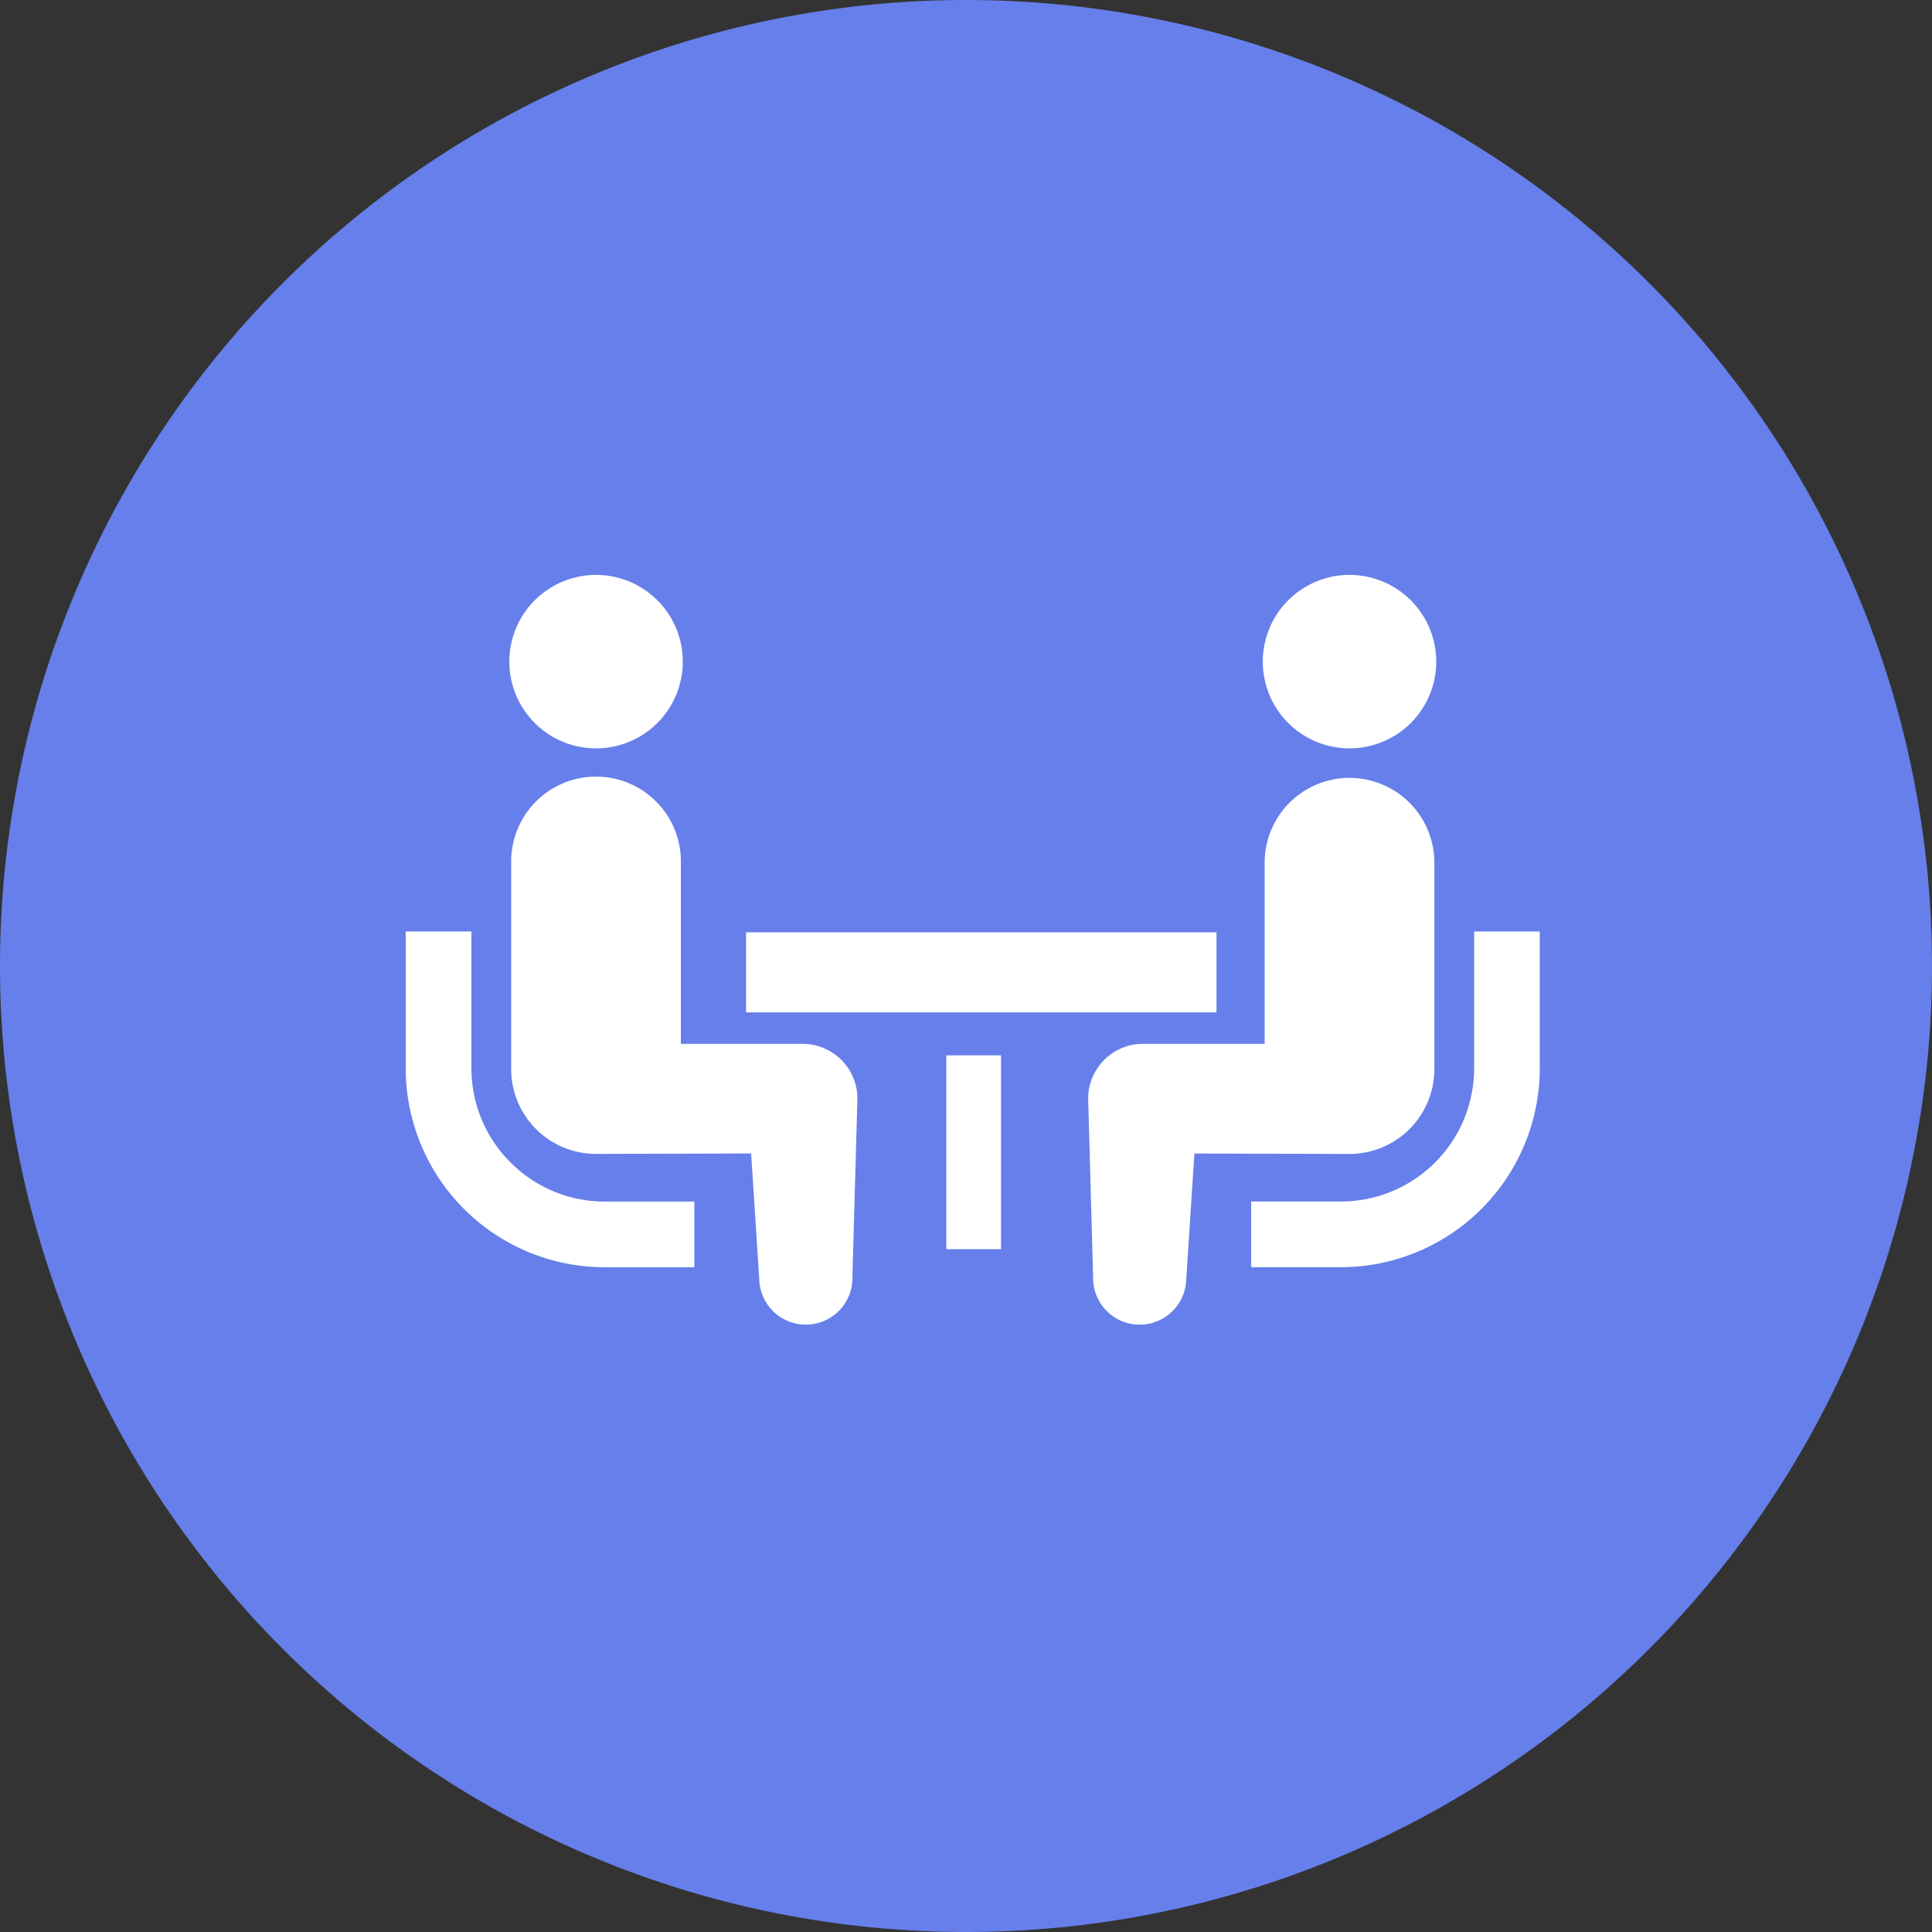
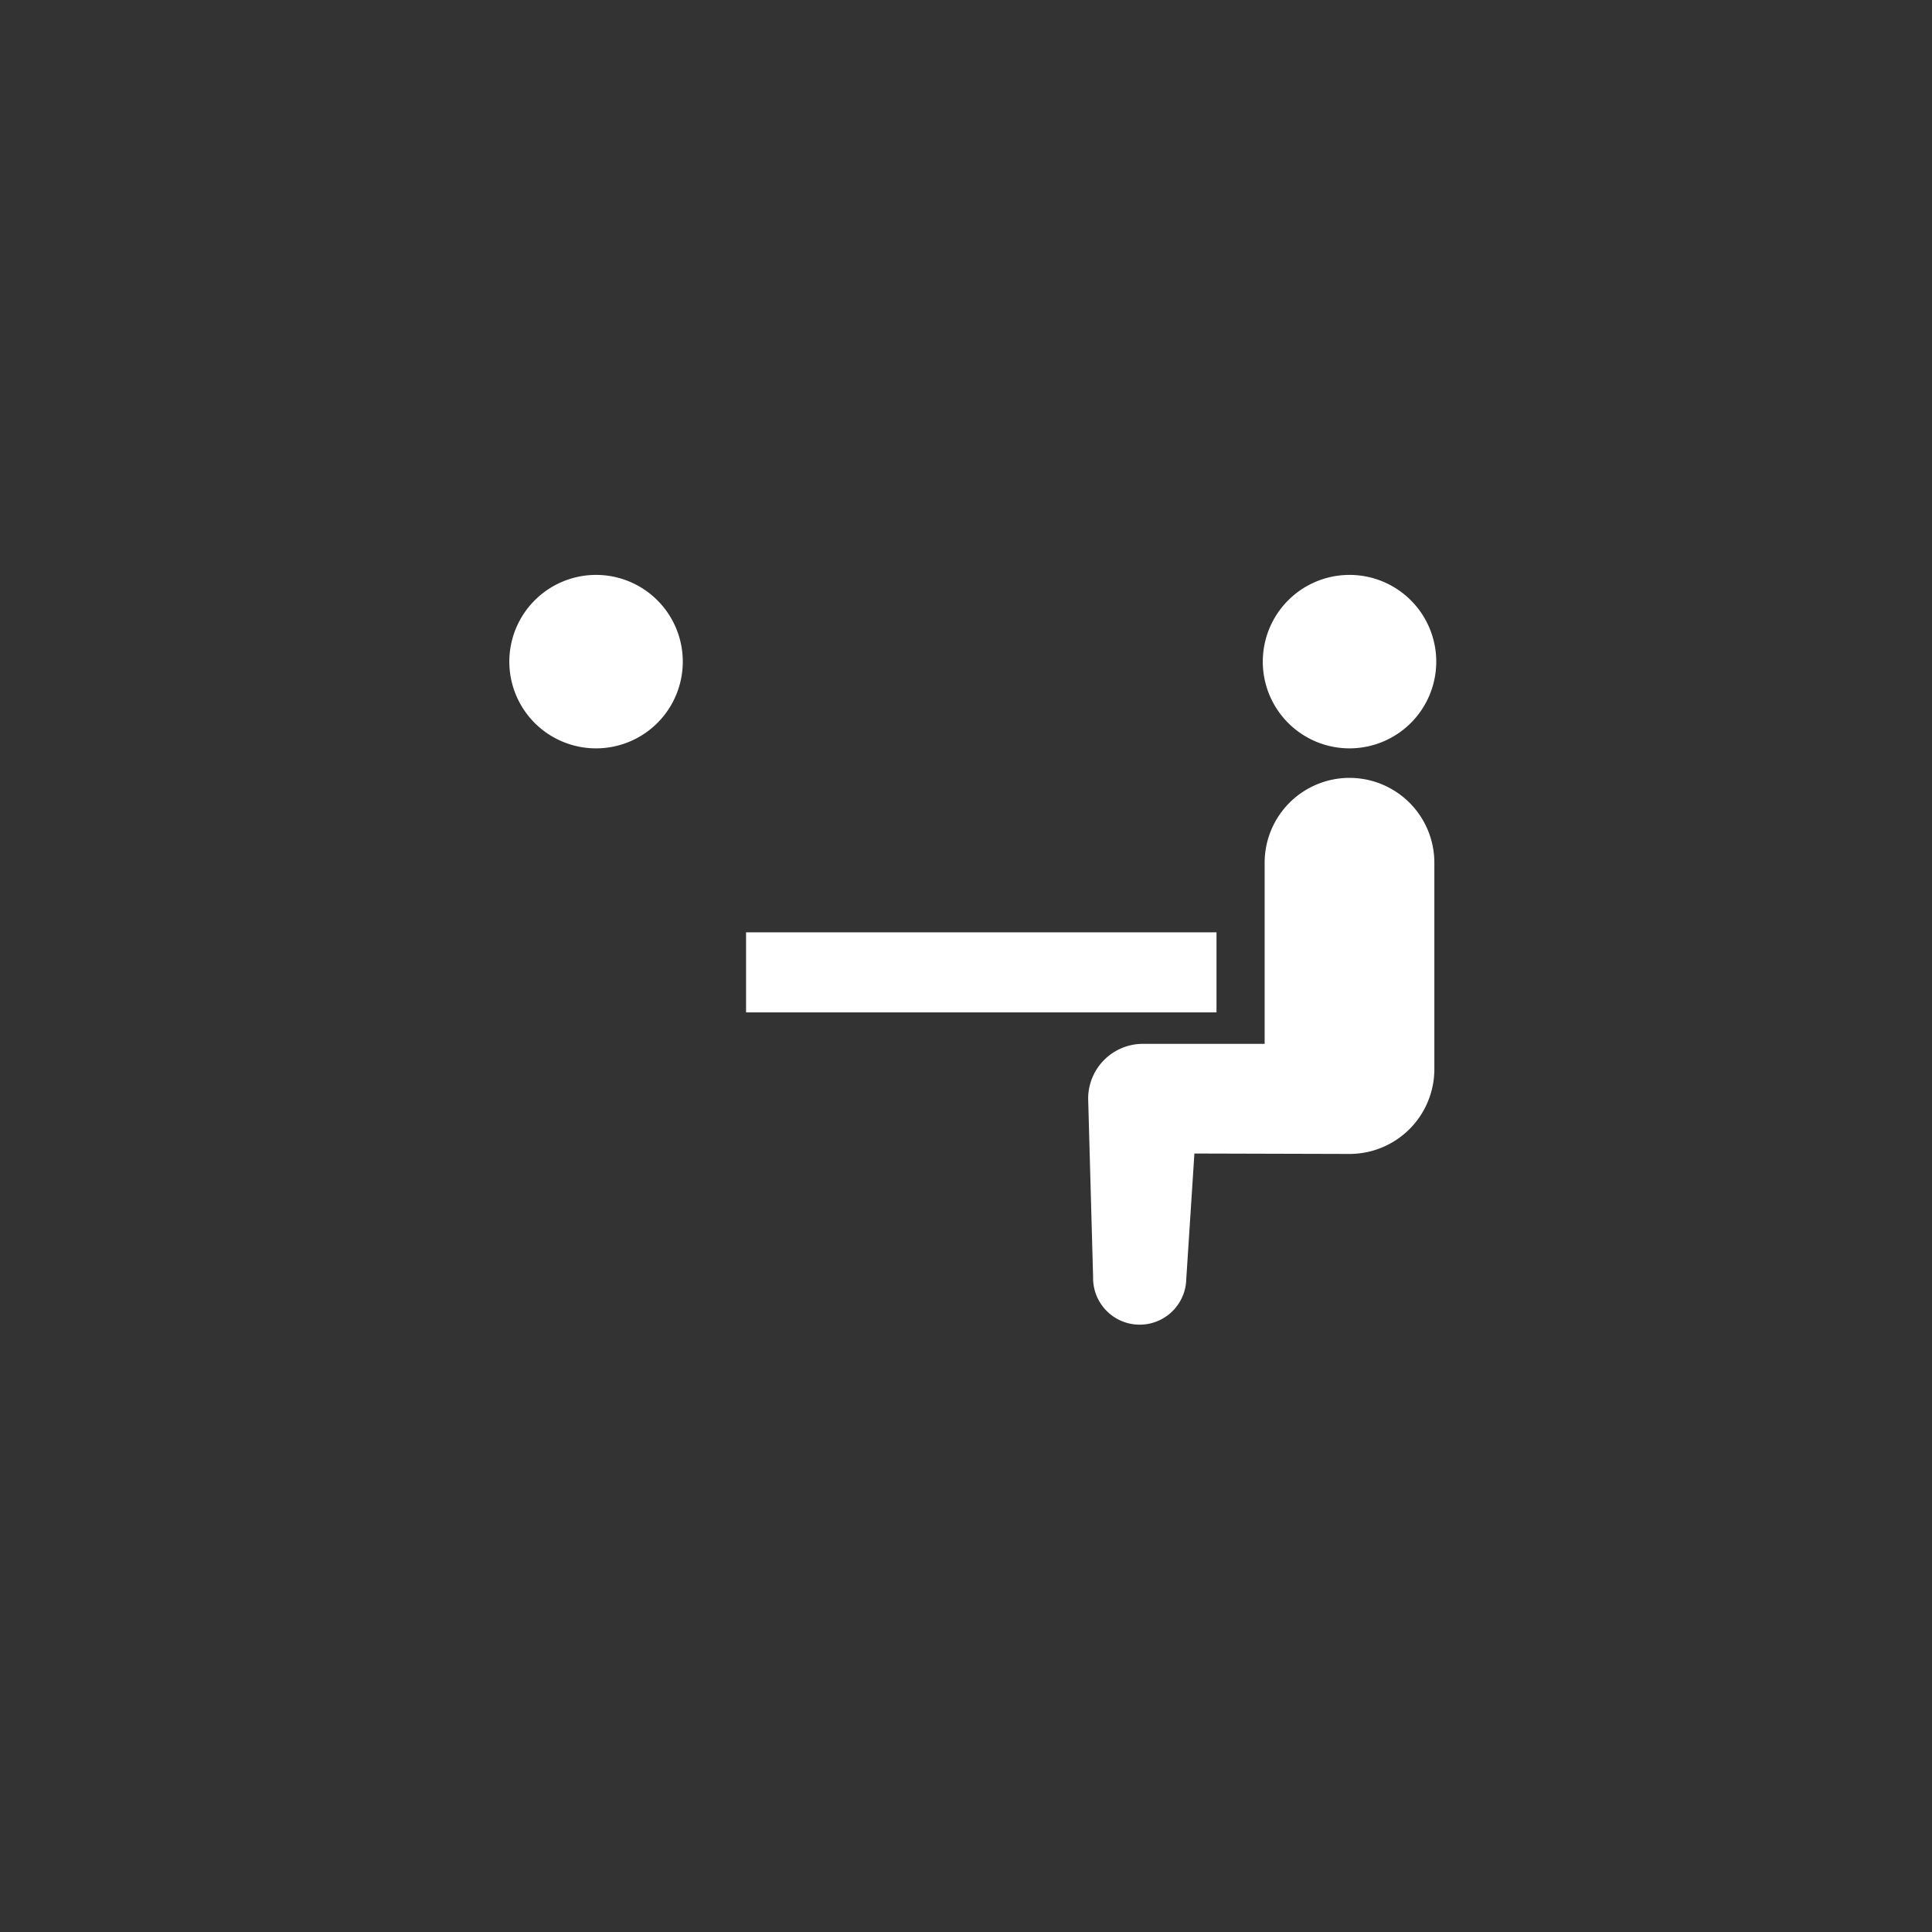
<svg xmlns="http://www.w3.org/2000/svg" width="100" height="100" viewBox="0 0 100 100">
  <rect x="0" y="0" width="100" height="100" fill="#333333" stroke="none" />
  <g id="グループ_4910" data-name="グループ 4910" transform="translate(-693 -2674.902)">
-     <path id="パス_3089" data-name="パス 3089" d="M50,0A50,50,0,1,1,0,50,50,50,0,0,1,50,0Z" transform="translate(693 2674.902)" fill="#667fea" />
    <g id="相談アイコン1" transform="translate(714 2617.89)" style="isolation: isolate">
-       <path id="パス_3052" data-name="パス 3052" d="M5.422,259.7A6.867,6.867,0,0,1,3.4,254.836v-7.085H0v7.085a10.3,10.3,0,0,0,10.292,10.293h4.647v-3.4H10.292A6.859,6.859,0,0,1,5.422,259.7Z" transform="translate(0 -142.525)" fill="#fff" />
      <path id="パス_3053" data-name="パス 3053" d="M51.266,95.747a4.489,4.489,0,1,0-4.489-4.489A4.486,4.486,0,0,0,51.266,95.747Z" transform="translate(-41.414)" fill="#fff" />
-       <path id="パス_3054" data-name="パス 3054" d="M62.714,192.161h-6.3v-9.374a4.392,4.392,0,1,0-8.783,0v10.679a4.391,4.391,0,0,0,4.391,4.392l8.028-.022.421,6.5a2.411,2.411,0,1,0,4.822-.106L65.551,195A2.836,2.836,0,0,0,62.714,192.161Z" transform="translate(-42.172 -81.12)" fill="#fff" />
-       <path id="パス_3055" data-name="パス 3055" d="M393.242,247.751v7.085a6.9,6.9,0,0,1-6.89,6.891H381.7v3.4h4.648a10.3,10.3,0,0,0,10.291-10.293v-7.085Z" transform="translate(-337.941 -142.525)" fill="#fff" />
      <path id="パス_3056" data-name="パス 3056" d="M391.412,95.747a4.489,4.489,0,1,0-4.488-4.489A4.488,4.488,0,0,0,391.412,95.747Z" transform="translate(-342.562)" fill="#fff" />
      <path id="パス_3057" data-name="パス 3057" d="M326.005,193.466V182.786a4.392,4.392,0,1,0-8.784,0v9.374h-6.3A2.836,2.836,0,0,0,308.086,195l.256,9.231a2.411,2.411,0,1,0,4.822.106l.421-6.5,8.028.022A4.392,4.392,0,0,0,326.005,193.466Z" transform="translate(-272.763 -81.119)" fill="#fff" />
      <rect id="長方形_4299" data-name="長方形 4299" width="24.35" height="4.144" transform="translate(17.616 105.269)" fill="#fff" />
-       <rect id="長方形_4300" data-name="長方形 4300" width="2.834" height="10.032" transform="translate(27.981 111.637)" fill="#fff" />
    </g>
  </g>
</svg>